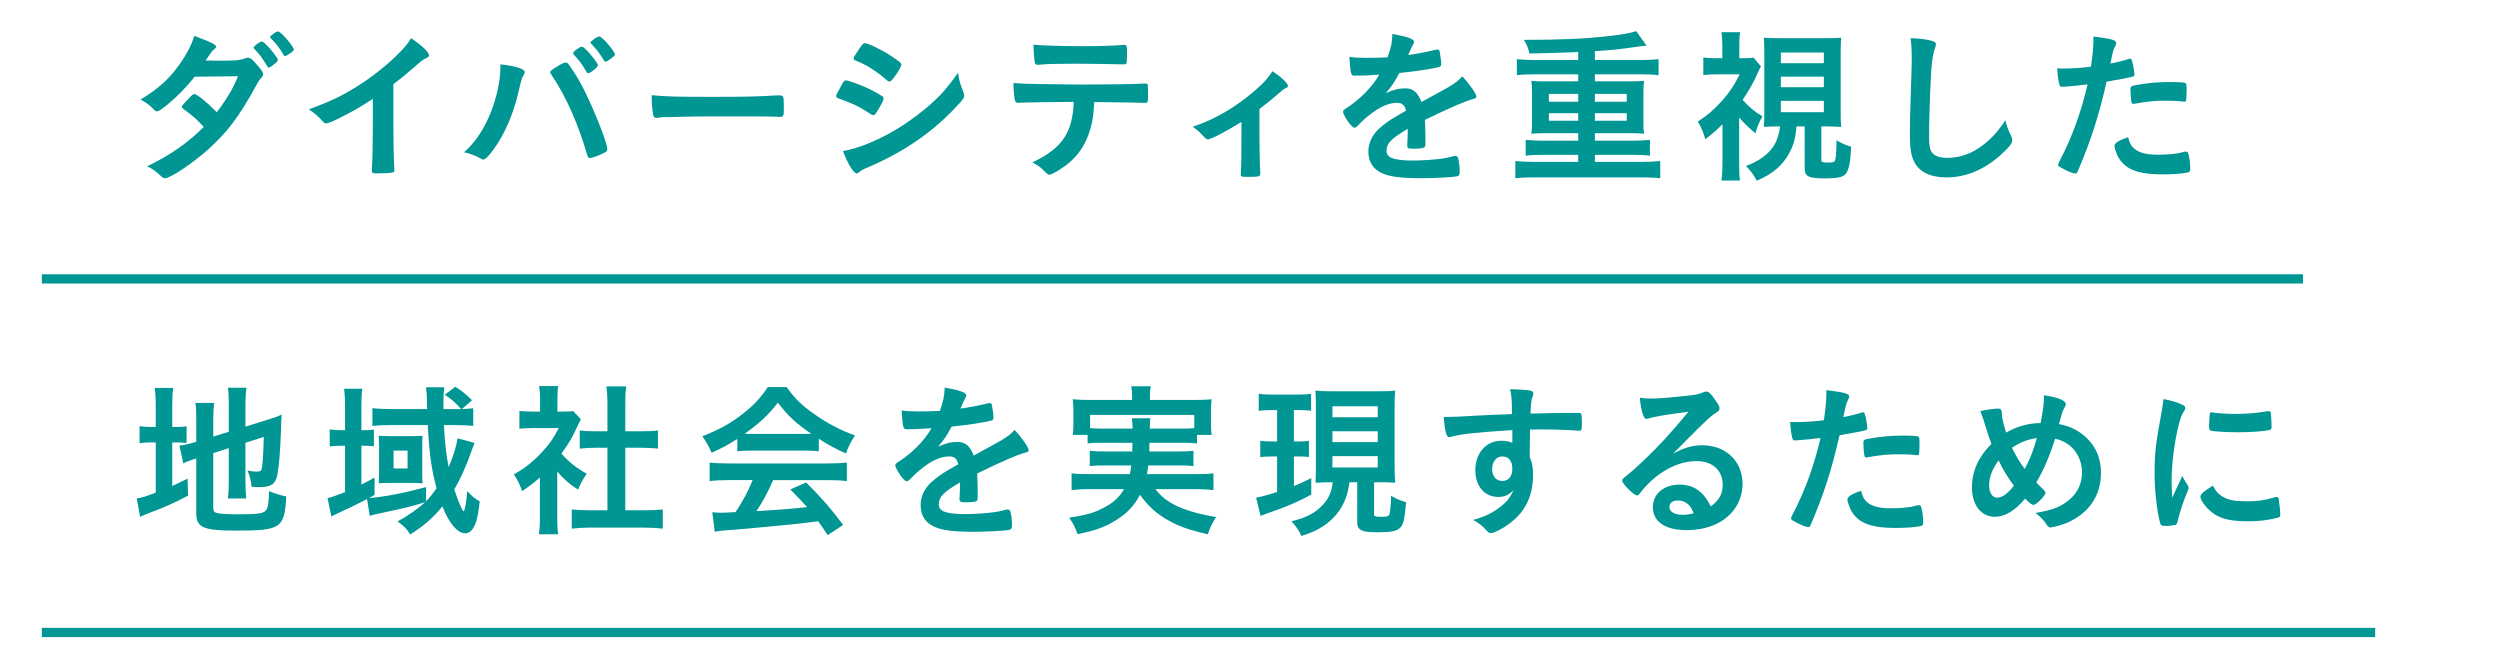
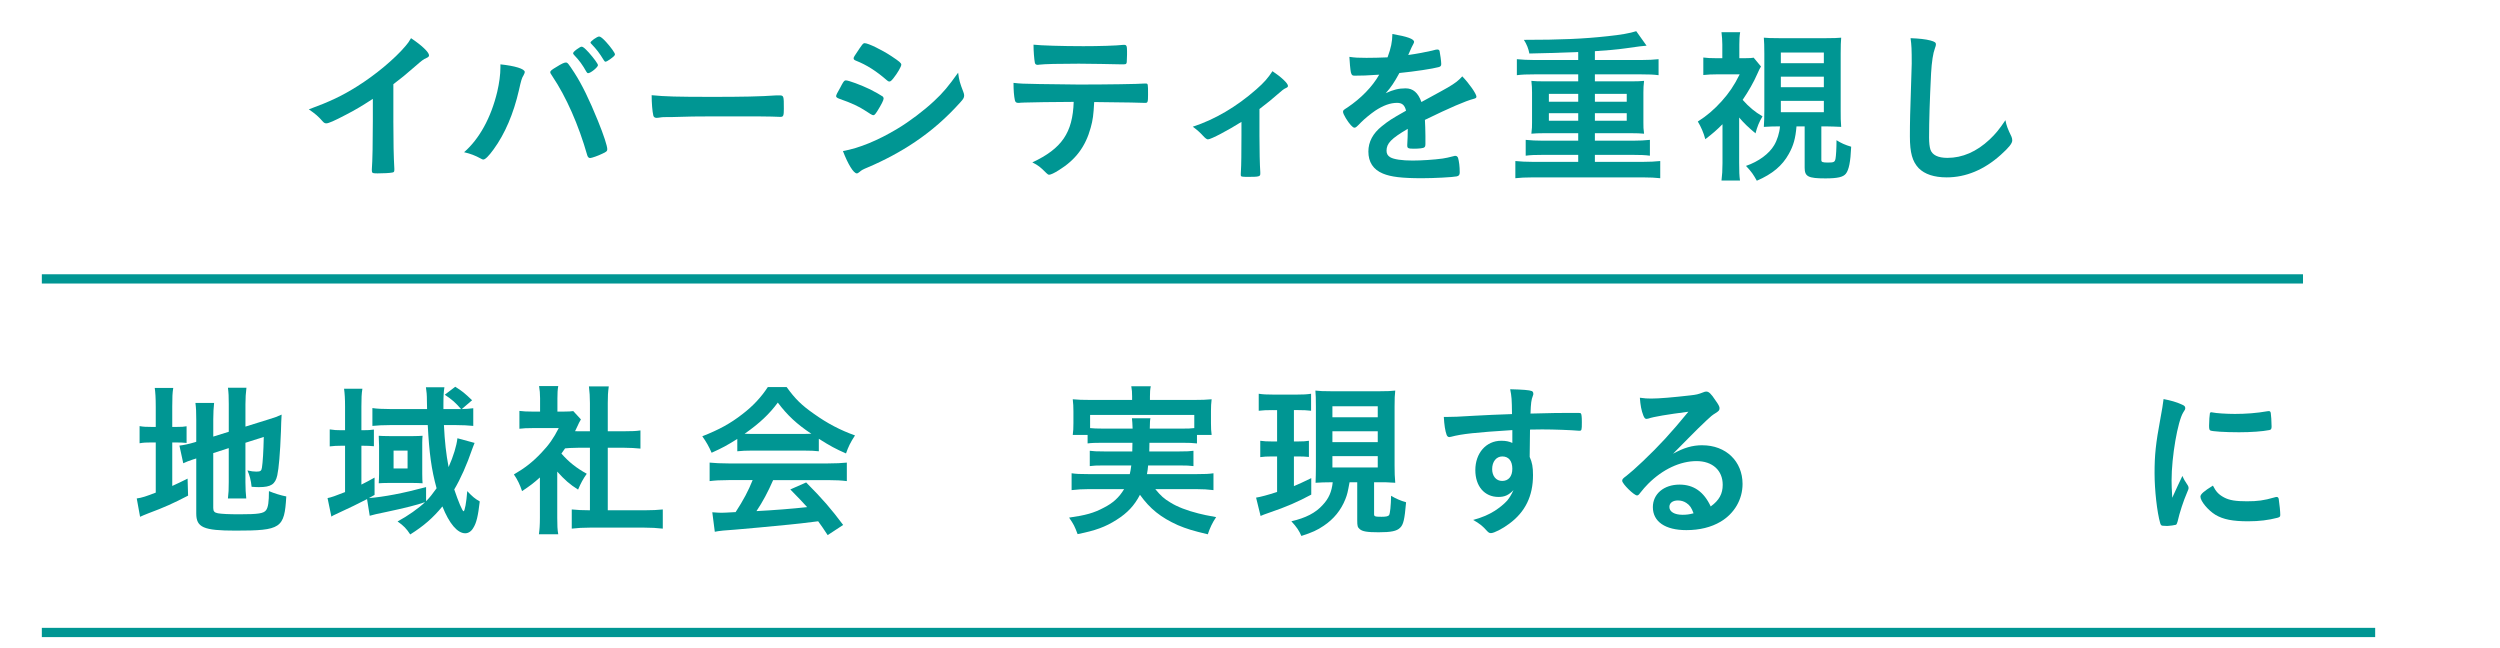
<svg xmlns="http://www.w3.org/2000/svg" id="_レイヤー_2" viewBox="0 0 270 70">
  <defs>
    <style>.cls-1{fill:none;}.cls-2{fill:#2c3232;stroke:#009693;stroke-miterlimit:10;}.cls-3{fill:#009693;}.cls-4{clip-path:url(#clippath);}</style>
    <clipPath id="clippath">
      <rect class="cls-1" width="270" height="70" />
    </clipPath>
  </defs>
  <g id="design">
    <g class="cls-4">
      <path class="cls-3" d="M16.82,43.894c0-.9-.036-1.476-.108-1.999h1.999c-.09.54-.108,1.026-.108,1.999v2.215h.396c.63,0,.864-.018,1.152-.072v1.801c-.342-.036-.684-.054-1.224-.054h-.324v4.699c.72-.324.882-.414,1.656-.792l.054,1.837c-1.584.828-2.593,1.278-4.285,1.908-.45.18-.63.252-.9.378l-.36-1.981c.558-.072,1.026-.234,2.053-.63v-5.42h-.396c-.666,0-.936.018-1.35.09v-1.854c.378.072.684.09,1.332.09h.414v-2.215ZM23.032,54.877c0,.342.126.486.504.558.432.072,1.152.108,2.341.108,2.017,0,2.611-.09,2.863-.45.216-.288.306-.882.306-2.053.558.234,1.296.468,1.873.576-.198,3.439-.558,3.691-5.474,3.691-3.475,0-4.249-.342-4.249-1.854v-5.942c-.126.054-.288.09-.342.108-.522.18-.72.252-1.062.414l-.414-1.908c.468-.054,1.062-.18,1.656-.36l.162-.054v-2.359c0-.828-.018-1.278-.09-1.836h2.017c-.054.54-.09,1.044-.09,1.764v1.873l1.674-.522v-3.007c0-.792-.018-1.188-.09-1.746h1.999c-.072.558-.108,1.116-.108,1.783v2.413l2.485-.774c.666-.198.99-.324,1.422-.522-.036.756-.054.864-.072,1.801-.09,2.395-.234,4.015-.396,4.753-.216.972-.684,1.278-1.963,1.278-.198,0-.36,0-.81-.036-.072-.72-.216-1.242-.45-1.765.378.09.702.126.954.126.45,0,.558-.072.612-.432.09-.576.162-1.693.198-3.313l-1.981.63v4.285c0,.702.036,1.188.09,1.729h-1.981c.072-.576.09-.972.09-1.783v-3.655l-1.674.54v5.942Z" />
      <path class="cls-3" d="M51.256,47.837q-.036.126-.144.36c-.018.036-.054.144-.108.288-.594,1.729-1.26,3.223-1.945,4.375.45,1.332.882,2.359,1.008,2.359s.306-.972.396-2.179c.54.576.81.81,1.35,1.116-.18,1.566-.36,2.341-.702,2.863-.216.378-.54.576-.864.576-.846,0-1.729-1.044-2.467-2.899-1.026,1.242-2.017,2.107-3.475,3.025-.396-.612-.702-.936-1.368-1.404,1.08-.576,2.305-1.44,2.971-2.089-.846.306-2.233.648-4.177,1.062-.882.18-1.53.324-1.801.414l-.288-1.801c-.972.504-1.819.918-3.457,1.674-.162.072-.234.108-.396.216l-.414-1.999c.324-.054.954-.27,1.891-.648v-5.005h-.378c-.504,0-.828.018-1.278.072v-1.837c.432.072.774.09,1.296.09h.36v-2.575c0-.846-.036-1.368-.108-1.909h1.981c-.09.54-.108,1.026-.108,1.927v2.557h.144c.522,0,.846-.018,1.206-.072v1.801c-.36-.036-.684-.054-1.206-.054h-.144v4.195c.612-.306.81-.414,1.422-.756v1.873c-.288.162-.378.216-.612.342,1.602-.126,3.709-.522,6.176-1.188v1.53c.414-.432.684-.774,1.134-1.404-.558-2.035-.792-3.763-.954-6.824h-4.015c-.756,0-1.476.036-1.963.09v-1.927c.45.072,1.152.108,1.999.108h3.907c-.018-.396-.018-.54-.018-.846,0-.702-.036-1.044-.108-1.512h1.999c-.072.45-.108.9-.108,1.819v.54h1.909c-.612-.702-.972-1.026-1.765-1.548l1.134-.864c.774.486,1.026.702,1.819,1.458l-1.116.954c.486-.018.846-.036,1.242-.09v1.908c-.504-.054-1.17-.09-1.891-.09h-1.278c.09,1.818.234,3.115.504,4.537.522-1.17.864-2.305.954-3.115l1.854.504ZM40.939,48.143q-.018-.846-.036-1.08c.162.018.684.036,1.134.036h2.611c.324,0,.756-.018.99-.036-.018.18-.036.432-.036.738v3.367c0,.378.018.9.036,1.026-.27-.018-.684-.036-1.08-.036h-2.593c-.432,0-.882.018-1.062.036.018-.342.036-.63.036-1.026v-3.025ZM42.506,50.592h1.512v-1.927h-1.512v1.927Z" />
-       <path class="cls-3" d="M60.183,55.939c0,.81.018,1.26.108,1.765h-2.089c.072-.522.108-.99.108-1.801v-4.339c-.702.63-1.062.9-1.927,1.476-.216-.666-.522-1.296-.882-1.801,1.206-.702,2.035-1.35,2.971-2.341.81-.846,1.314-1.566,1.873-2.665h-2.809c-.612,0-1.026.018-1.44.072v-1.927c.45.054.792.072,1.35.072h.882v-1.44c0-.468-.036-.918-.108-1.314h2.071c-.072.378-.09.792-.09,1.332v1.422h.72c.522,0,.72-.018.99-.054l.828.9c-.144.234-.252.45-.378.738-.576,1.26-.882,1.782-1.729,2.953.81.918,1.602,1.548,2.737,2.179-.396.558-.648,1.026-.936,1.711-.918-.576-1.458-1.062-2.251-1.945v5.005ZM67.529,55.111h2.071c.864,0,1.458-.036,1.981-.09v2.071c-.612-.072-1.278-.108-1.981-.108h-5.906c-.72,0-1.35.036-1.945.108v-2.071c.54.054,1.152.09,1.963.09h1.891v-6.752h-1.296c-.576,0-1.152.036-1.693.09v-1.963c.486.072.972.09,1.693.09h1.296v-3.043c0-.72-.036-1.134-.108-1.801h2.143c-.09.684-.108,1.026-.108,1.801v3.043h1.818c.792,0,1.242-.018,1.711-.09v1.963c-.558-.054-1.098-.09-1.711-.09h-1.818v6.752Z" />
+       <path class="cls-3" d="M60.183,55.939c0,.81.018,1.26.108,1.765h-2.089c.072-.522.108-.99.108-1.801v-4.339c-.702.63-1.062.9-1.927,1.476-.216-.666-.522-1.296-.882-1.801,1.206-.702,2.035-1.35,2.971-2.341.81-.846,1.314-1.566,1.873-2.665h-2.809c-.612,0-1.026.018-1.44.072v-1.927c.45.054.792.072,1.35.072h.882v-1.44c0-.468-.036-.918-.108-1.314h2.071c-.072.378-.09.792-.09,1.332v1.422h.72c.522,0,.72-.018.99-.054l.828.9c-.144.234-.252.45-.378.738-.576,1.26-.882,1.782-1.729,2.953.81.918,1.602,1.548,2.737,2.179-.396.558-.648,1.026-.936,1.711-.918-.576-1.458-1.062-2.251-1.945v5.005ZM67.529,55.111h2.071c.864,0,1.458-.036,1.981-.09v2.071c-.612-.072-1.278-.108-1.981-.108h-5.906c-.72,0-1.35.036-1.945.108v-2.071c.54.054,1.152.09,1.963.09v-6.752h-1.296c-.576,0-1.152.036-1.693.09v-1.963c.486.072.972.09,1.693.09h1.296v-3.043c0-.72-.036-1.134-.108-1.801h2.143c-.09.684-.108,1.026-.108,1.801v3.043h1.818c.792,0,1.242-.018,1.711-.09v1.963c-.558-.054-1.098-.09-1.711-.09h-1.818v6.752Z" />
      <path class="cls-3" d="M79.628,47.405c-1.152.72-1.548.936-2.773,1.494-.306-.702-.576-1.17-1.008-1.782,1.837-.72,3.043-1.386,4.339-2.395,1.152-.882,2.017-1.819,2.737-2.917h2.035c.918,1.278,1.62,1.963,2.935,2.881,1.458,1.044,2.881,1.783,4.447,2.341-.486.738-.72,1.224-.972,1.945-1.08-.468-1.747-.828-2.935-1.584v1.35c-.468-.054-.9-.072-1.549-.072h-5.78c-.486,0-1.008.018-1.476.072v-1.332ZM78.674,51.852c-.9,0-1.476.036-2.035.108v-1.999c.54.054,1.224.09,2.035.09h10.749c.864,0,1.458-.036,2.035-.09v1.999c-.576-.072-1.152-.108-2.035-.108h-5.924c-.576,1.314-1.116,2.323-1.801,3.349q2.989-.162,5.474-.432c-.558-.612-.864-.936-1.818-1.909l1.711-.756c1.854,1.873,2.611,2.755,3.997,4.591l-1.674,1.098c-.486-.738-.63-.954-1.026-1.495-1.44.18-2.467.306-3.115.36-1.801.18-5.078.486-5.816.54-.972.054-1.837.144-2.233.234l-.27-2.107c.522.036.738.054.972.054.144,0,.666-.018,1.548-.072.846-1.296,1.386-2.323,1.837-3.457h-2.611ZM86.866,46.865c.234,0,.396,0,.756-.018-1.566-1.044-2.575-1.981-3.619-3.367-.9,1.224-1.945,2.215-3.583,3.367.288.018.432.018.702.018h5.744Z" />
-       <path class="cls-3" d="M103.677,52.104c-1.782,1.044-2.287,1.567-2.287,2.359,0,.324.126.54.396.702.396.234,1.278.36,2.413.36.972,0,2.323-.09,3.241-.216.378-.054.594-.108,1.314-.288h.09c.126,0,.216.09.27.216.108.378.18.918.18,1.566,0,.27-.09.378-.324.432-.432.09-2.431.198-3.745.198-2.197,0-3.367-.144-4.231-.504-1.044-.432-1.566-1.242-1.566-2.377,0-1.044.486-1.963,1.458-2.737.774-.612.954-.738,2.611-1.674-.144-.594-.414-.846-.972-.846-.738,0-1.512.288-2.359.846-.522.36-1.134.864-1.512,1.242-.54.558-.594.594-.738.594-.18,0-.558-.414-.936-1.044-.18-.306-.288-.54-.288-.666,0-.162.036-.198.468-.468,1.476-.99,2.701-2.251,3.439-3.547-1.278.09-1.945.108-2.647.108-.27,0-.324-.054-.414-.36-.054-.234-.144-1.188-.162-1.674.612.09.972.108,1.837.108.702,0,1.476-.018,2.287-.054.378-1.026.504-1.675.522-2.521,1.603.27,2.341.54,2.341.846,0,.072-.018.108-.072.216-.126.234-.27.522-.504,1.08q-.036.072-.054.126c1.026-.144,1.927-.324,2.557-.468.396-.108.486-.126.576-.126.144,0,.216.054.252.162.072.324.18,1.152.18,1.405,0,.198-.072.288-.306.342-.576.162-2.557.468-4.213.63-.54.99-.918,1.567-1.476,2.179.81-.378,1.422-.522,2.143-.522.81,0,1.35.468,1.711,1.477,1.783-.972,2.737-1.495,2.845-1.567.828-.486,1.17-.756,1.566-1.206.738.756,1.531,1.891,1.531,2.197,0,.108-.072.18-.306.234-.882.234-2.521.936-5.258,2.269.018.324.054,1.152.054,1.729v.864c0,.216-.036.324-.126.378-.09.09-.576.144-1.116.144-.612,0-.72-.054-.72-.342v-.072c.036-.522.054-1.206.054-1.639v-.09Z" />
      <path class="cls-3" d="M119.081,47.819c-.792,0-1.242.018-1.62.072v-.918h-1.603c.054-.396.072-.702.072-1.278v-1.278c0-.468-.018-.846-.072-1.296.558.054,1.062.072,1.909.072h4.501v-.396c0-.414-.018-.702-.09-1.08h2.107c-.072.342-.09.63-.09,1.08v.396h4.753c.846,0,1.333-.018,1.909-.072-.054.432-.072.792-.072,1.26v1.314c0,.522.018.882.072,1.278h-1.584v.918c-.432-.054-.846-.072-1.639-.072h-3.493c0,.324,0,.36-.018.936h3.223c.864,0,1.134-.018,1.548-.072v1.656c-.414-.054-.738-.072-1.548-.072h-3.349c-.036.414-.054.558-.126.936h5.402c.9,0,1.278-.018,1.782-.09v1.819c-.612-.072-1.116-.108-1.873-.108h-4.411c.594.72.954,1.044,1.621,1.44.738.468,1.818.882,3.043,1.188.432.108.972.234,1.909.396-.414.612-.666,1.152-.9,1.855-1.602-.378-2.305-.594-3.241-.99-1.837-.828-3.007-1.765-4.087-3.277-.594,1.152-1.35,1.963-2.521,2.701-1.206.774-2.305,1.17-4.213,1.548-.324-.864-.414-1.044-.918-1.782,1.783-.252,2.683-.504,3.727-1.062,1.008-.504,1.674-1.116,2.215-2.017h-3.799c-.684,0-1.26.036-1.873.108v-1.819c.504.072.864.09,1.764.09h4.519c.072-.306.108-.504.162-.936h-2.935c-.81,0-1.152.018-1.548.072v-1.656c.414.054.702.072,1.548.072h3.043c0-.234.018-.558.018-.936h-3.223ZM122.322,46.288c-.018-.54-.036-.792-.072-1.116h1.999c-.054.216-.054.414-.072,1.116h3.457c.666,0,.9,0,1.35-.054v-1.422h-11.253v1.422c.378.036.684.054,1.35.054h3.241Z" />
      <path class="cls-3" d="M137.418,44.29c-.666,0-.99.018-1.476.072v-1.837c.468.072.9.09,1.567.09h2.557c.648,0,1.062-.018,1.531-.09v1.837c-.432-.054-.792-.072-1.386-.072h-.468v3.385h.522c.504,0,.738-.018,1.098-.072v1.747c-.414-.036-.702-.054-1.098-.054h-.522v3.205c.612-.252.936-.414,1.873-.864v1.782c-1.44.774-2.665,1.314-4.573,1.963-.486.162-.648.234-.9.342l-.486-1.98c.468-.072,1.278-.288,2.269-.612v-3.835h-.63c-.468,0-.828.018-1.188.072v-1.765c.432.054.684.072,1.224.072h.594v-3.385h-.504ZM143.702,52.086c-.612,0-1.008.018-1.621.054.018-.522.036-1.044.036-1.747v-6.464c0-.936-.018-1.278-.054-1.747.45.054.828.072,1.674.072h5.294c.792,0,1.206-.018,1.656-.072-.054.414-.072.9-.072,1.747v6.356c0,.756.018,1.278.072,1.854-.324-.018-.828-.054-1.026-.054h-1.26v3.439c0,.252.09.288.81.288.486,0,.72-.054.81-.18.108-.162.198-1.008.216-2.089.504.306,1.044.54,1.62.702-.162,1.873-.288,2.413-.648,2.755-.36.36-.972.486-2.323.486-1.242,0-1.747-.09-2.035-.342-.234-.198-.27-.342-.27-.954v-4.105h-.828c-.198,1.08-.252,1.314-.45,1.818-.468,1.188-1.26,2.161-2.341,2.881-.684.468-1.278.738-2.413,1.098-.252-.576-.486-.936-1.08-1.584,1.548-.36,2.611-.9,3.385-1.764.648-.684.972-1.422,1.08-2.449h-.234ZM143.9,45.064h4.897v-1.188h-4.897v1.188ZM143.9,47.747h4.897v-1.17h-4.897v1.17ZM143.9,50.484h4.897v-1.224h-4.897v1.224Z" />
      <path class="cls-3" d="M163.331,46.45c-3.943.252-5.474.414-6.608.72-.072.018-.144.036-.198.036-.126,0-.234-.09-.288-.234-.162-.45-.252-1.044-.306-1.945h.432c.576,0,1.116-.018,2.845-.126,1.333-.072,2.467-.126,4.087-.18-.018-1.62-.036-1.873-.198-2.683,1.386.036,2.089.09,2.341.198.108.054.162.144.162.324,0,.036-.018.108-.054.198-.162.396-.216.792-.252,1.909,2.629-.072,3.025-.072,4.825-.072.486,0,.558,0,.612.054.072.072.108.342.108.954,0,.828-.018.918-.252.918h-.072c-.774-.072-2.701-.144-3.961-.144q-.414,0-1.314.018l-.036,2.953c.27.594.36,1.098.36,1.963,0,2.251-.828,3.979-2.575,5.258-.72.54-1.639,1.008-1.963,1.008-.162,0-.252-.054-.396-.198-.504-.576-.882-.864-1.53-1.224,1.08-.306,1.638-.558,2.341-.99.522-.342.99-.72,1.333-1.098.234-.288.414-.558.684-1.134-.522.54-.954.738-1.62.738-1.512,0-2.503-1.152-2.503-2.899,0-1.837,1.17-3.169,2.791-3.169.522,0,.846.072,1.206.234v-1.386ZM161.153,50.664c0,.756.432,1.278,1.08,1.278.684,0,1.098-.486,1.098-1.314,0-.846-.396-1.332-1.08-1.332-.648,0-1.098.558-1.098,1.368Z" />
      <path class="cls-3" d="M183.857,48.089c2.539,0,4.339,1.729,4.339,4.177,0,1.675-.882,3.187-2.359,4.069-1.026.612-2.287.918-3.709.918-2.287,0-3.619-.918-3.619-2.485,0-1.422,1.188-2.431,2.881-2.431,1.53,0,2.629.774,3.367,2.359.918-.666,1.296-1.368,1.296-2.341,0-1.548-1.098-2.557-2.827-2.557-1.764,0-3.655.882-5.221,2.449-.288.288-.558.594-.882,1.008-.126.18-.216.252-.324.252-.324,0-1.602-1.26-1.602-1.584,0-.162.072-.252.468-.54.414-.324,1.008-.846,1.765-1.567,1.746-1.656,3.025-3.043,4.915-5.348-2.251.288-3.763.54-4.321.738-.09.018-.144.036-.198.036-.144,0-.234-.09-.342-.36-.216-.54-.324-1.134-.378-1.927.486.072.828.09,1.224.09.864,0,2.323-.126,4.213-.342.666-.072.882-.126,1.386-.324.162-.072.252-.09.36-.09.252,0,.504.216.972.936.342.468.45.702.45.846,0,.234-.054.306-.45.558-.324.198-.522.36-.936.756-.9.864-.918.864-2.035,1.999-.792.81-.882.9-1.602,1.62,1.17-.648,2.089-.918,3.169-.918ZM182.129,54.319c-.27-.18-.576-.27-.918-.27-.558,0-.918.27-.918.702,0,.522.558.846,1.422.846.396,0,.738-.036,1.188-.162-.216-.594-.396-.864-.774-1.116Z" />
-       <path class="cls-3" d="M194.167,47.549h-.108c-.09.018-.162.018-.198.018-.162,0-.252-.072-.306-.306-.108-.45-.18-1.008-.216-1.693.252.018.45.018.576.018.972,0,2.107-.072,3.061-.198.18-1.188.27-2.107.27-2.845v-.414c2.089.27,2.485.396,2.467.72,0,.09-.036.144-.108.306-.216.414-.234.468-.522,1.891.702-.126,1.602-.36,1.963-.486.072-.036.09-.036.144-.036.162,0,.198.072.342.702.072.36.144.864.144,1.008,0,.126-.054.198-.216.234q-.324.108-2.791.54c-.828,3.655-1.693,6.356-3.079,9.597-.09.234-.18.324-.288.324-.234,0-.864-.252-1.476-.594-.306-.162-.396-.252-.396-.342,0-.072.054-.198.144-.378,1.368-2.593,2.359-5.348,3.043-8.319-.792.108-1.35.162-2.449.252ZM201.855,54.391c.522.342,1.278.504,2.341.504,1.17,0,2.179-.108,2.755-.288.144-.036.18-.054.252-.054.162,0,.234.054.288.216.126.378.216,1.116.216,1.674,0,.234-.072.324-.306.378-.594.126-1.602.198-2.665.198-2.251,0-3.511-.36-4.339-1.224-.306-.324-.558-.738-.702-1.188-.108-.252-.18-.558-.18-.666,0-.306.54-.63,1.476-.936.198.756.414,1.08.864,1.386ZM206.915,49.151c-.36-.054-1.116-.09-1.747-.09-1.332,0-1.891.054-3.475.324-.036.018-.09.018-.126.018-.108,0-.162-.036-.198-.144-.054-.126-.126-1.008-.126-1.386,0-.234.036-.342.18-.396.072-.036.18-.054.558-.126,1.224-.216,2.251-.306,3.511-.306,1.044,0,1.584.036,1.71.126.09.072.108.216.108.81,0,.522-.036.99-.072,1.098-.018.054-.09.09-.18.09-.036,0-.09,0-.144-.018Z" />
-       <path class="cls-3" d="M220.388,45.694c.27-1.476.36-2.107.36-2.701,0-.072,0-.18-.018-.306,1.512.216,2.377.558,2.377.954,0,.144-.018.162-.216.522-.144.252-.27.684-.522,1.638,1.224.216,2.251.756,3.061,1.566.99.99,1.476,2.215,1.476,3.709,0,2.503-1.368,4.447-3.799,5.438-.486.198-1.44.45-1.675.45-.144,0-.234-.072-.36-.252-.288-.468-.72-.936-1.242-1.314,1.819-.306,2.683-.63,3.583-1.368.954-.774,1.44-1.783,1.44-3.007,0-1.818-1.17-3.295-2.899-3.637-.594,1.873-1.242,3.367-2.035,4.735.27.27.432.432.72.702.198.18.27.288.27.414,0,.306-1.008,1.296-1.296,1.296-.144,0-.378-.162-.9-.684-1.098,1.314-2.179,1.963-3.259,1.963-1.494,0-2.485-1.26-2.485-3.187,0-1.729.72-3.331,2.107-4.681-.252-.648-.288-.81-.684-2.052-.144-.468-.306-.972-.522-1.495.648-.144,1.494-.27,1.927-.27.18,0,.288.054.342.18q.054.09.072.522c.018.378.18,1.062.45,1.891,1.17-.666,2.485-1.044,3.727-1.026ZM215.85,49.727c-.666.882-1.026,1.818-1.026,2.665,0,.828.342,1.35.864,1.35.558,0,1.08-.378,1.818-1.278-.666-.882-1.116-1.639-1.656-2.737ZM219.974,47.315c-.99.144-1.764.432-2.683,1.044.468.936.828,1.548,1.386,2.287.612-1.188.972-2.107,1.296-3.331Z" />
      <path class="cls-3" d="M236.293,52.446c.054.09.072.162.072.252,0,.126-.018.144-.18.54-.36.828-.792,2.125-1.008,3.097-.054.198-.108.306-.18.342-.09.036-.702.126-.9.126h-.072c-.09,0-.216-.018-.36-.018-.234,0-.288-.054-.36-.27-.342-1.17-.612-3.583-.612-5.402,0-1.98.126-3.205.63-5.906.18-.972.27-1.512.342-2.107.756.144,1.405.324,1.945.576.306.126.396.216.396.396,0,.126-.018.18-.216.468-.594.954-1.26,4.771-1.26,7.346,0,.414.018.972.072,1.873.504-1.134.684-1.476,1.098-2.359.162.378.27.558.594,1.044ZM240.201,53.725c.576.306,1.26.414,2.467.414,1.152,0,1.837-.09,2.953-.414.108-.036.198-.054.252-.054.126,0,.216.072.234.252.09.612.162,1.333.162,1.693,0,.18-.054.234-.306.306-.972.252-1.963.378-3.169.378-1.656,0-2.683-.198-3.529-.702-.792-.486-1.62-1.476-1.62-1.963,0-.252.378-.594,1.35-1.188.324.648.63.972,1.206,1.278ZM238.94,44.542c.396.09,1.548.162,2.431.162,1.188,0,2.377-.09,3.493-.288q.09-.018.162-.018c.126,0,.18.054.216.198.036.18.09.972.09,1.458,0,.27-.054.36-.252.396-.738.144-1.963.234-3.259.234-1.548,0-2.935-.09-3.115-.198-.09-.054-.126-.18-.126-.504,0-.486.054-1.206.09-1.35.018-.072.072-.108.18-.108.018,0,.054,0,.09.018Z" />
      <line class="cls-2" x1="4.518" y1="68.307" x2="256.518" y2="68.307" />
-       <path class="cls-3" d="M17.937,11.416c-.54.432-.828.612-.972.612s-.162,0-.504-.36c-.324-.324-.774-.648-1.278-.918,1.927-1.17,3.079-2.215,4.195-3.781.756-1.062,1.314-2.107,1.602-3.097,1.909.72,2.359.936,2.359,1.188,0,.108-.054.162-.234.288s-.414.45-.9,1.188h.324c.63.018,1.08.018,1.188.018,1.747,0,2.197-.036,2.755-.252.144-.054.198-.072.306-.072.252,0,.504.198,1.062.864.45.504.576.72.576.918,0,.162-.054.252-.252.45-.144.144-.36.486-.63,1.008-1.693,3.079-2.953,4.771-4.987,6.608-1.602,1.458-4.141,3.169-4.699,3.169-.162,0-.306-.072-.45-.216-.54-.522-.99-.846-1.512-1.062,2.485-1.206,4.411-2.539,6.122-4.267q-.126-.126-.522-.54c-.378-.396-.792-.738-1.711-1.422-.108-.09-.144-.144-.144-.216,0-.09.234-.36.864-1.008.306-.306.378-.36.486-.36.288,0,1.35.864,2.431,1.963,1.08-1.404,1.855-2.737,2.287-3.889q-2.053.036-4.681.054c-.828,1.08-1.873,2.143-3.079,3.133ZM29.784,6.789c-.396.342-.63.504-.738.504s-.108,0-.432-.54c-.288-.486-.72-1.044-1.134-1.458-.072-.072-.09-.108-.09-.162,0-.144.684-.648.882-.648.144,0,.36.18.9.792.486.558.828,1.044.828,1.17s-.054.198-.216.342ZM30.594,5.87c-.432-.738-.846-1.26-1.332-1.711-.072-.072-.09-.108-.09-.144,0-.09.09-.18.396-.396.234-.18.342-.216.468-.216.198.018.666.468,1.278,1.242.252.324.414.594.414.684,0,.108-.054.18-.27.342-.288.216-.558.378-.666.378-.072,0-.126-.036-.198-.18Z" />
      <path class="cls-3" d="M42.481,13.054c0,2.269.036,3.943.108,5.167v.126c0,.198-.054.27-.234.288-.234.054-.99.09-1.584.09-.558,0-.612-.036-.612-.342v-.09c.072-.918.108-2.971.108-5.24v-2.377c-1.224.792-1.819,1.152-2.863,1.693-1.296.684-1.927.954-2.161.954-.144,0-.252-.054-.378-.198-.522-.594-.81-.828-1.512-1.314,2.305-.846,3.619-1.476,5.222-2.485,1.981-1.242,4.051-2.971,5.222-4.357.252-.288.36-.45.594-.846,1.134.756,1.945,1.512,1.945,1.855,0,.108-.072.198-.288.288-.324.144-.45.234-1.296.972-.792.702-1.566,1.332-2.269,1.855v3.961Z" />
      <path class="cls-3" d="M56.675,7.779c0,.072-.036.162-.126.342-.198.306-.27.576-.504,1.62-.576,2.521-1.512,4.717-2.737,6.392-.522.72-.9,1.098-1.116,1.098-.072,0-.144-.036-.27-.108-.594-.324-1.098-.522-1.801-.684,1.656-1.44,2.917-3.745,3.583-6.536.216-.936.342-1.837.342-2.647v-.306c1.567.162,2.629.486,2.629.828ZM63.427,16.781c-.936-3.295-2.287-6.338-3.763-8.535-.216-.324-.234-.36-.234-.45,0-.144.162-.27.684-.576.54-.342.828-.468.99-.468.198,0,.252.072.936,1.116.81,1.26,1.603,2.881,2.539,5.186.63,1.548,1.008,2.719,1.008,3.061,0,.198-.09.288-.54.486-.432.216-1.152.468-1.314.468-.144,0-.252-.108-.306-.288ZM63.337,7.761c-.414-.738-.774-1.242-1.332-1.819-.09-.108-.108-.126-.108-.18,0-.108.108-.216.414-.45.288-.198.414-.27.504-.27.144,0,.324.144.774.63.558.63.99,1.224.99,1.368,0,.216-.792.864-1.062.864-.072,0-.108-.036-.18-.144ZM65.876,6.41c-.234.162-.396.252-.486.252-.054,0-.09-.018-.18-.162-.486-.792-.774-1.17-1.35-1.765-.054-.054-.09-.108-.09-.126,0-.162.72-.666.936-.666.144,0,.396.198.756.594.522.576.954,1.188.954,1.332,0,.126-.144.252-.54.54Z" />
      <path class="cls-3" d="M76.877,10.462c3.295,0,5.186-.036,7.004-.162h.234c.54,0,.54.018.54,1.458,0,.738-.054.864-.36.864h-.072c-1.188-.054-1.855-.054-7.058-.054-1.909,0-2.863.018-4.519.072h-.522c-.576,0-.666.018-1.008.072-.09,0-.162.018-.198.018-.198,0-.324-.09-.36-.252-.108-.45-.18-1.368-.18-2.197,1.458.144,2.737.18,6.5.18Z" />
      <path class="cls-3" d="M94.765,11.974c-.252.396-.324.468-.468.468q-.126,0-.9-.522c-.63-.414-1.422-.792-2.719-1.242-.288-.108-.378-.18-.378-.306,0-.09.144-.396.432-.882.072-.144.144-.252.18-.342.198-.36.288-.468.432-.468.306,0,1.656.504,2.629.972.54.27,1.224.666,1.368.774.054.072.09.126.09.216,0,.18-.252.666-.666,1.332ZM104.038,9.922c.072.18.09.288.09.396,0,.234-.09.378-.432.756-1.495,1.656-3.025,3.007-4.862,4.249-1.566,1.062-3.367,2.017-5.114,2.755-.522.216-.684.306-.882.486-.162.126-.216.162-.306.162-.342,0-.954-.99-1.495-2.413,1.746-.306,3.799-1.152,5.888-2.413,1.296-.774,2.845-1.945,3.961-2.989.99-.918,1.548-1.602,2.593-3.061.108.846.18,1.08.558,2.071ZM96.494,8.445c-.234.288-.324.36-.45.36-.072,0-.162-.036-.27-.144-1.116-.972-2.179-1.656-3.331-2.107-.18-.072-.252-.144-.252-.252,0-.072.018-.126.108-.27.864-1.314.9-1.368,1.098-1.368.36,0,1.854.72,2.881,1.404.864.576,1.062.738,1.062.918,0,.198-.414.918-.846,1.458Z" />
      <path class="cls-3" d="M110.665,11.074c-.198.018-.324.018-.396.018s-.126,0-.162.018h-.162c-.18,0-.306-.09-.342-.306-.09-.432-.144-1.026-.144-1.854.792.09.954.09,2.773.126,2.359.036,3.781.054,4.267.054,3.007,0,6.518-.054,7.076-.108h.162c.252,0,.252.018.252,1.206,0,.792-.036.882-.288.882h-.126c-.828-.036-1.17-.036-5.402-.09-.072,1.368-.144,1.945-.378,2.773-.558,2.035-1.62,3.457-3.421,4.573-.504.324-.9.504-1.062.504-.09,0-.162-.036-.306-.18-.648-.648-.864-.828-1.512-1.152,3.187-1.494,4.357-3.205,4.465-6.536-2.917.018-3.907.036-5.294.072ZM116.949,4.988c1.729,0,3.619-.054,4.375-.144h.09c.252,0,.306.126.306.684v.378c0,.108,0,.288-.018.504,0,.486-.036.54-.378.54h-.216c-.486-.018-3.781-.072-4.591-.072-2.161,0-3.727.036-4.303.108-.054.018-.108.018-.144.018-.18,0-.27-.072-.306-.234-.072-.378-.144-1.242-.144-1.945.774.09,3.115.162,5.33.162Z" />
      <path class="cls-3" d="M134.076,13.162c-1.422.9-3.295,1.891-3.619,1.891q-.18,0-.522-.378c-.306-.342-.666-.666-1.116-.99,2.377-.774,4.735-2.161,6.86-4.033.864-.756,1.26-1.224,1.746-1.963.954.63,1.674,1.314,1.674,1.584,0,.108-.054.162-.216.234-.252.108-.414.252-.954.72-.378.342-1.098.936-1.909,1.548v2.881c0,1.567.036,3.169.09,3.925v.198c0,.288-.18.324-1.314.324-.72,0-.792-.018-.792-.216v-.126c0-.054,0-.18.018-.36.036-.45.054-2.035.054-3.745v-1.494Z" />
      <path class="cls-3" d="M152.033,13.919c-1.782,1.044-2.287,1.566-2.287,2.359,0,.324.126.54.396.702.396.234,1.278.36,2.413.36.972,0,2.323-.09,3.241-.216.378-.054.594-.108,1.314-.288h.09c.126,0,.216.09.27.216.108.378.18.918.18,1.566,0,.27-.09.378-.324.432-.432.09-2.431.198-3.745.198-2.197,0-3.367-.144-4.231-.504-1.044-.432-1.566-1.242-1.566-2.377,0-1.044.486-1.963,1.458-2.737.774-.612.954-.738,2.611-1.675-.144-.594-.414-.846-.972-.846-.738,0-1.512.288-2.359.846-.522.36-1.134.864-1.512,1.242-.54.558-.594.594-.738.594-.18,0-.558-.414-.936-1.044-.18-.306-.288-.54-.288-.666,0-.162.036-.198.468-.468,1.476-.99,2.701-2.251,3.439-3.547-1.278.09-1.945.108-2.647.108-.27,0-.324-.054-.414-.36-.054-.234-.144-1.188-.162-1.674.612.09.972.108,1.837.108.702,0,1.476-.018,2.287-.054.378-1.026.504-1.674.522-2.521,1.603.27,2.341.54,2.341.846,0,.072-.018.108-.072.216-.126.234-.27.522-.504,1.08q-.036.072-.054.126c1.026-.144,1.927-.324,2.557-.468.396-.108.486-.126.576-.126.144,0,.216.054.252.162.072.324.18,1.152.18,1.404,0,.198-.072.288-.306.342-.576.162-2.557.468-4.213.63-.54.99-.918,1.567-1.476,2.179.81-.378,1.422-.522,2.143-.522.81,0,1.35.468,1.711,1.476,1.783-.972,2.737-1.494,2.845-1.566.828-.486,1.17-.756,1.566-1.206.738.756,1.531,1.891,1.531,2.197,0,.108-.072.18-.306.234-.882.234-2.521.936-5.258,2.269.018.324.054,1.152.054,1.729v.864c0,.216-.036.324-.126.378-.09.09-.576.144-1.116.144-.612,0-.72-.054-.72-.342v-.072c.036-.522.054-1.206.054-1.639v-.09Z" />
      <path class="cls-3" d="M170.448,5.618q-3.205.126-5.276.162c-.09-.504-.288-1.008-.594-1.476,3.925,0,6.464-.108,9.057-.396,1.404-.144,2.413-.324,3.079-.54l1.116,1.566c-.378.018-.738.072-2.287.288-.864.126-2.125.234-3.295.306v.954h5.005c.774,0,1.333-.036,1.873-.09v1.729c-.558-.072-1.026-.09-1.873-.09h-5.005v.756h3.925c.648,0,1.026-.018,1.386-.054-.054.522-.072.738-.072,1.242v3.241c0,.522,0,.684.072,1.224-.414-.036-.738-.054-1.386-.054h-3.925v.81h4.069c.774,0,1.333-.036,1.873-.09v1.71c-.54-.072-1.026-.09-1.873-.09h-4.069v.756h5.167c.756,0,1.35-.036,1.891-.09v1.855c-.522-.054-1.062-.09-1.891-.09h-11.848c-.846,0-1.404.036-1.909.09v-1.855c.54.054,1.188.09,1.909.09h4.88v-.756h-3.781c-.864,0-1.368.018-1.891.09v-1.71c.522.054,1.188.09,1.891.09h3.781v-.81h-3.673c-.648,0-.954.018-1.386.054.072-.63.072-.72.072-1.224v-3.241c0-.504-.018-.684-.072-1.242.36.036.738.054,1.386.054h3.673v-.756h-4.718c-.864,0-1.35.018-1.908.09v-1.729c.558.054,1.188.09,1.908.09h4.718v-.864ZM167.279,10.138v.846h3.169v-.846h-3.169ZM167.279,12.226v.81h3.169v-.81h-3.169ZM172.249,10.984h3.439v-.846h-3.439v.846ZM172.249,13.036h3.439v-.81h-3.439v.81Z" />
      <path class="cls-3" d="M187.83,17.628c0,.882.018,1.386.09,1.873h-1.999c.072-.612.108-1.098.108-1.873v-4.213c-.648.648-.972.936-1.855,1.62-.18-.684-.468-1.35-.81-1.909.99-.63,1.765-1.296,2.593-2.215.774-.864,1.332-1.674,1.927-2.881h-2.521c-.522,0-.864.018-1.405.072v-1.891c.414.054.774.072,1.314.072h.738v-1.476c0-.432-.036-.882-.09-1.332h2.017c-.072.378-.09.864-.09,1.35v1.458h.666c.45,0,.72-.018.882-.054l.792.954c-.144.234-.18.306-.396.792-.378.882-.972,1.909-1.584,2.809.684.774,1.314,1.296,2.143,1.782-.36.594-.576,1.134-.756,1.837-.81-.684-1.206-1.062-1.765-1.71v4.933ZM192.133,13.649c-.612,0-.99.018-1.639.054.036-.486.054-1.116.054-1.747v-6.158c0-.9-.018-1.206-.054-1.729.432.036.702.054,1.674.054h5.024c.918,0,1.224-.018,1.656-.054-.036.432-.054.9-.054,1.729v6.158c0,.81,0,1.062.054,1.747-.432-.018-1.206-.054-1.639-.054h-.504v3.637c0,.216.126.27.72.27.63,0,.738-.054.81-.414.054-.288.108-1.08.108-1.999.522.324.918.504,1.584.702-.072,1.675-.252,2.503-.576,2.917-.288.36-.882.504-2.215.504-1.854,0-2.233-.198-2.233-1.152v-4.465h-.882c-.108,1.296-.324,2.071-.828,2.971-.702,1.278-1.782,2.179-3.457,2.899-.36-.648-.558-.954-1.17-1.602,1.368-.468,2.503-1.314,3.043-2.233.324-.54.576-1.332.63-2.035h-.108ZM192.331,6.825h4.645v-1.152h-4.645v1.152ZM192.331,9.417h4.645v-1.134h-4.645v1.134ZM192.331,12.118h4.645v-1.224h-4.645v1.224Z" />
      <path class="cls-3" d="M208.502,4.376c.45.126.576.216.576.414,0,.126-.018.18-.108.432-.198.522-.342,1.44-.414,2.701-.144,2.899-.216,5.15-.216,6.932,0,.576.054,1.008.144,1.296.198.594.828.9,1.837.9,1.62,0,3.151-.666,4.555-1.981.648-.612,1.044-1.098,1.71-2.089.108.576.252.954.648,1.765.054.144.09.252.09.414,0,.324-.342.756-1.242,1.567-1.782,1.602-3.763,2.431-5.834,2.431-1.368,0-2.377-.342-3.025-.99-.684-.72-.954-1.656-.954-3.439,0-1.404.018-2.485.162-6.68.018-.63.036-1.008.036-1.17,0-1.53-.018-1.981-.126-2.755.918.036,1.621.108,2.161.252Z" />
-       <path class="cls-3" d="M223.01,9.363h-.108c-.09.018-.162.018-.198.018-.162,0-.252-.072-.306-.306-.108-.45-.18-1.008-.216-1.693.252.018.45.018.576.018.972,0,2.107-.072,3.061-.198.18-1.188.27-2.107.27-2.845v-.414c2.089.27,2.485.396,2.467.72,0,.09-.036.144-.108.306-.216.414-.234.468-.522,1.891.702-.126,1.603-.36,1.963-.486.072-.036.09-.036.144-.036.162,0,.198.072.342.702.072.36.144.864.144,1.008,0,.126-.054.198-.216.234q-.324.108-2.791.54c-.828,3.655-1.693,6.356-3.079,9.597-.09.234-.18.324-.288.324-.234,0-.864-.252-1.477-.594-.306-.162-.396-.252-.396-.342,0-.072.054-.198.144-.378,1.368-2.593,2.359-5.348,3.043-8.318-.792.108-1.35.162-2.449.252ZM230.698,16.205c.522.342,1.278.504,2.341.504,1.17,0,2.179-.108,2.755-.288.144-.036.18-.054.252-.054.162,0,.234.054.288.216.126.378.216,1.116.216,1.674,0,.234-.072.324-.306.378-.594.126-1.603.198-2.665.198-2.251,0-3.511-.36-4.339-1.224-.306-.324-.558-.738-.702-1.188-.108-.252-.18-.558-.18-.666,0-.306.54-.63,1.477-.936.198.756.414,1.08.864,1.386ZM235.758,10.966c-.36-.054-1.116-.09-1.746-.09-1.333,0-1.891.054-3.475.324-.036.018-.09.018-.126.018-.108,0-.162-.036-.198-.144-.054-.126-.126-1.008-.126-1.386,0-.234.036-.342.18-.396.072-.036.18-.054.558-.126,1.224-.216,2.251-.306,3.511-.306,1.044,0,1.584.036,1.711.126.09.072.108.216.108.81,0,.522-.036.99-.072,1.098-.018.054-.09.09-.18.09-.036,0-.09,0-.144-.018Z" />
      <line class="cls-2" x1="4.518" y1="30.121" x2="248.723" y2="30.121" />
    </g>
  </g>
</svg>